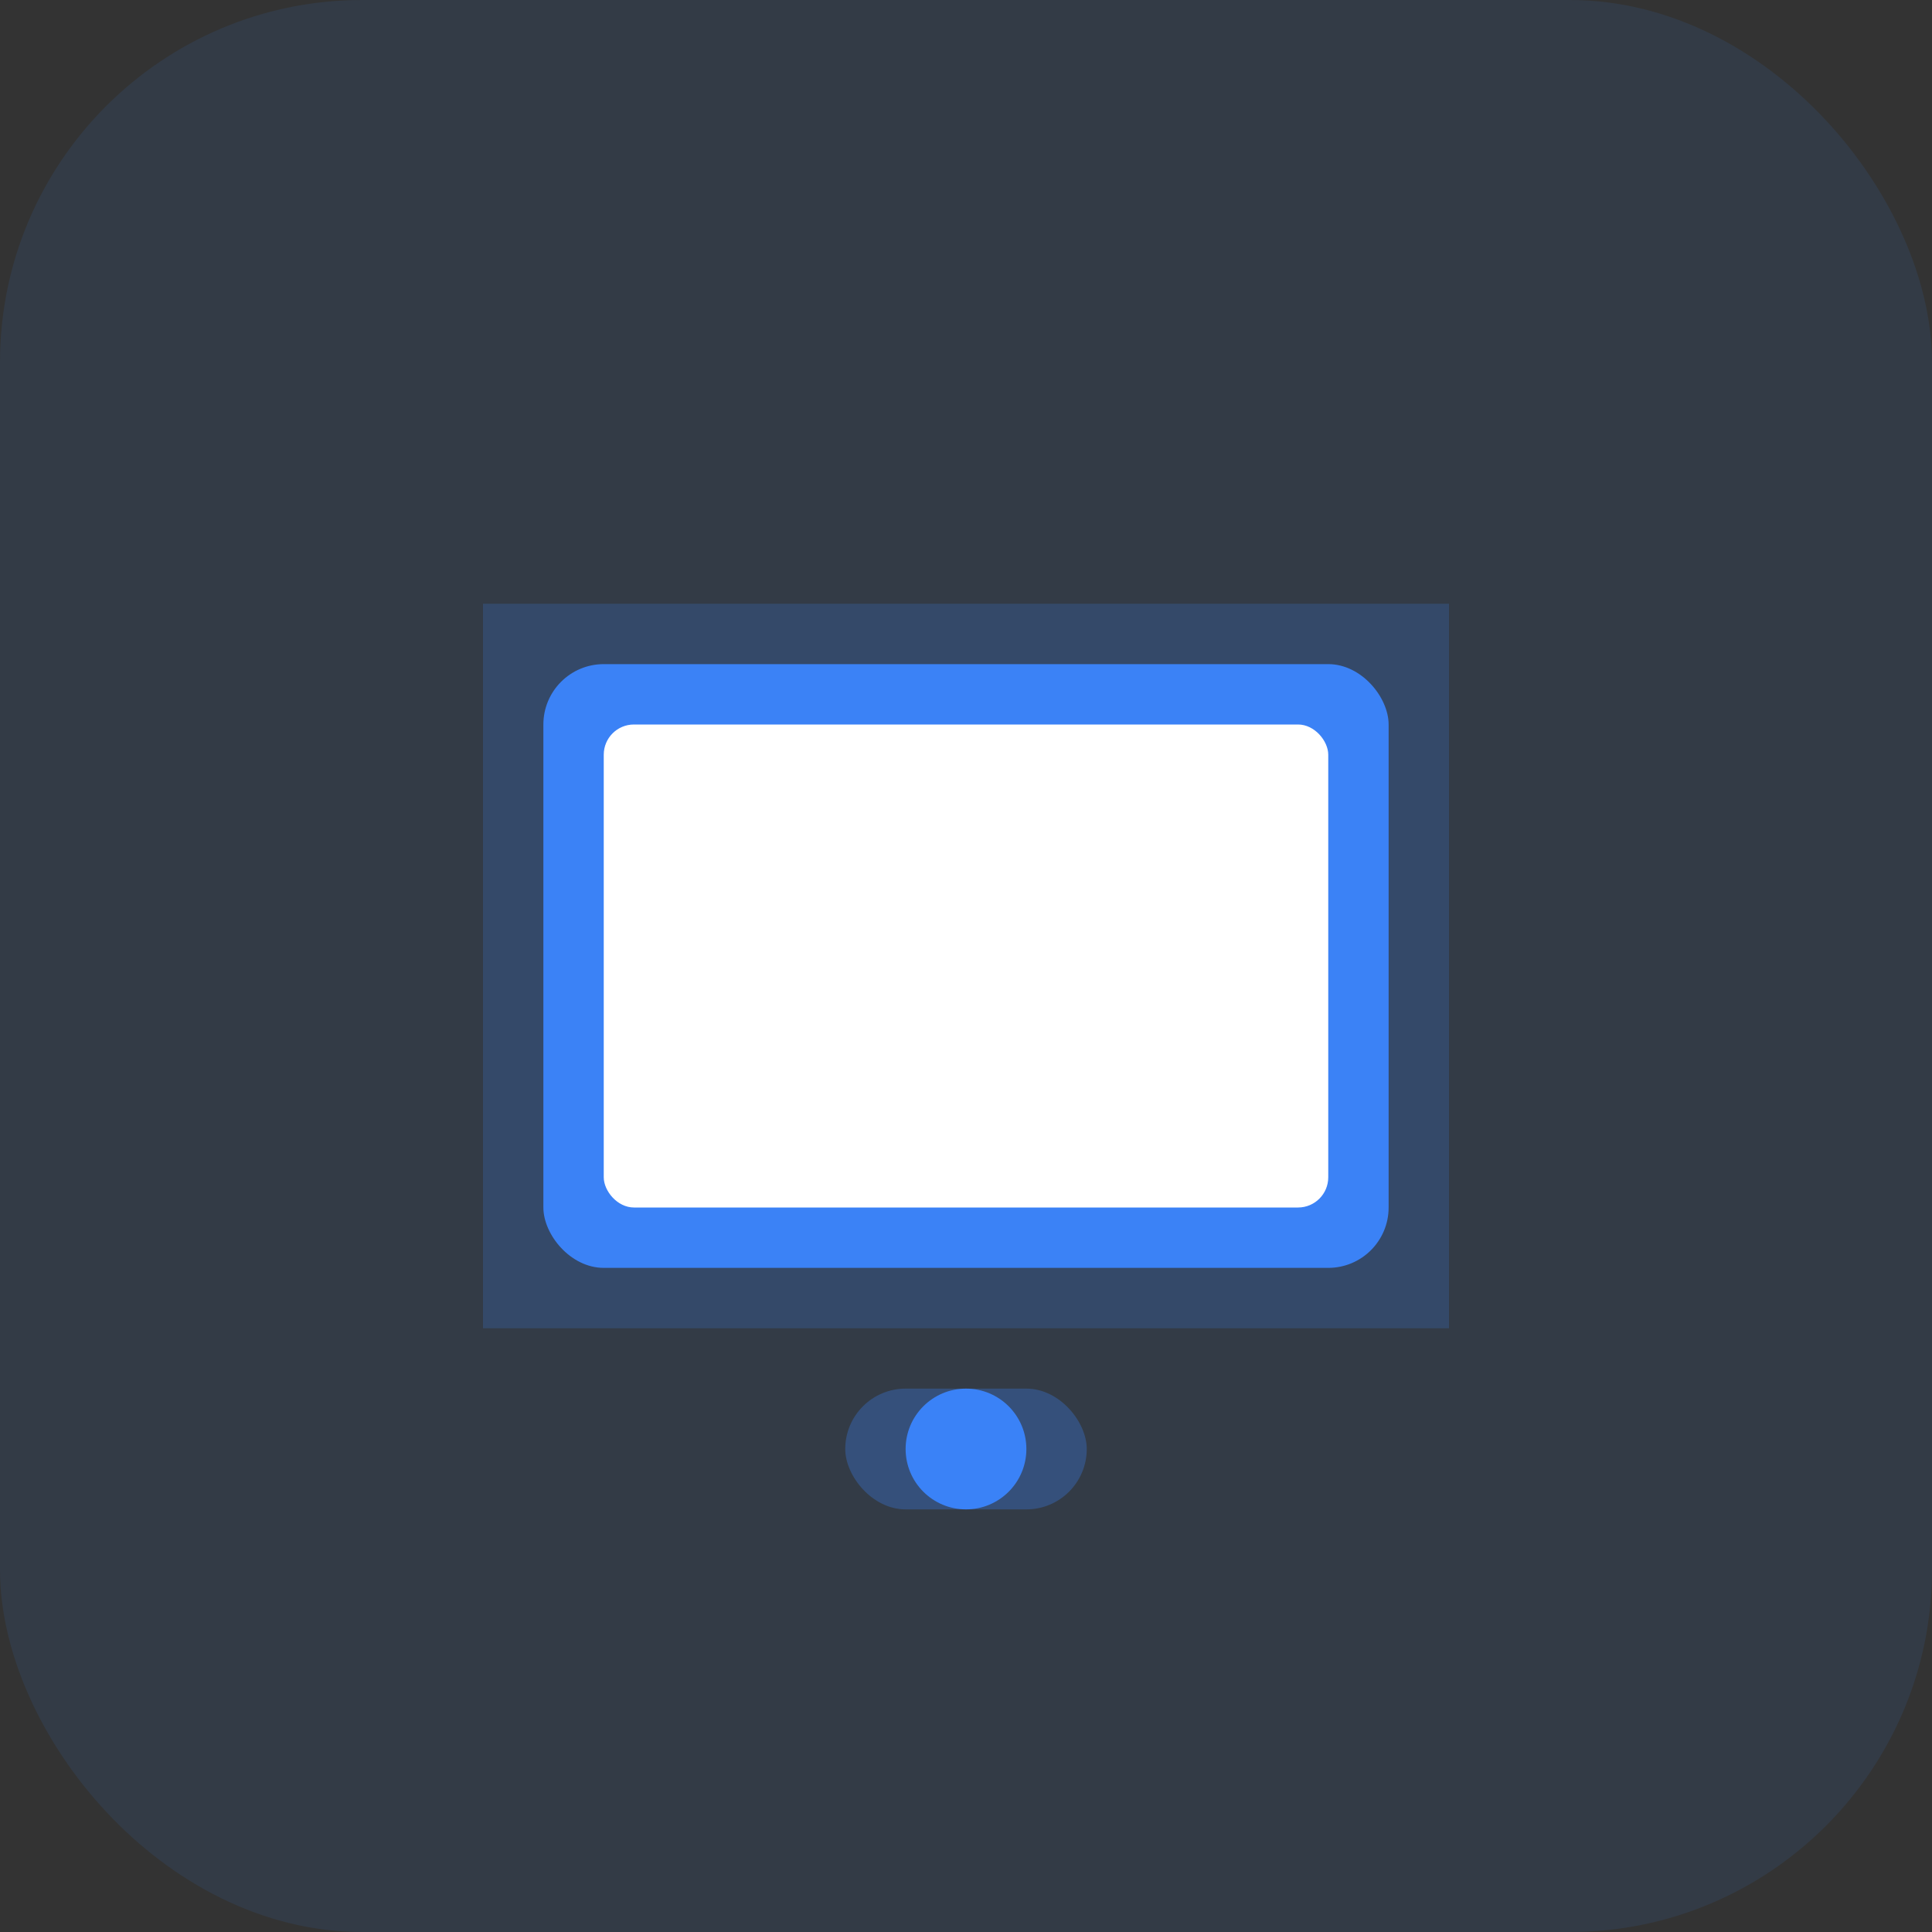
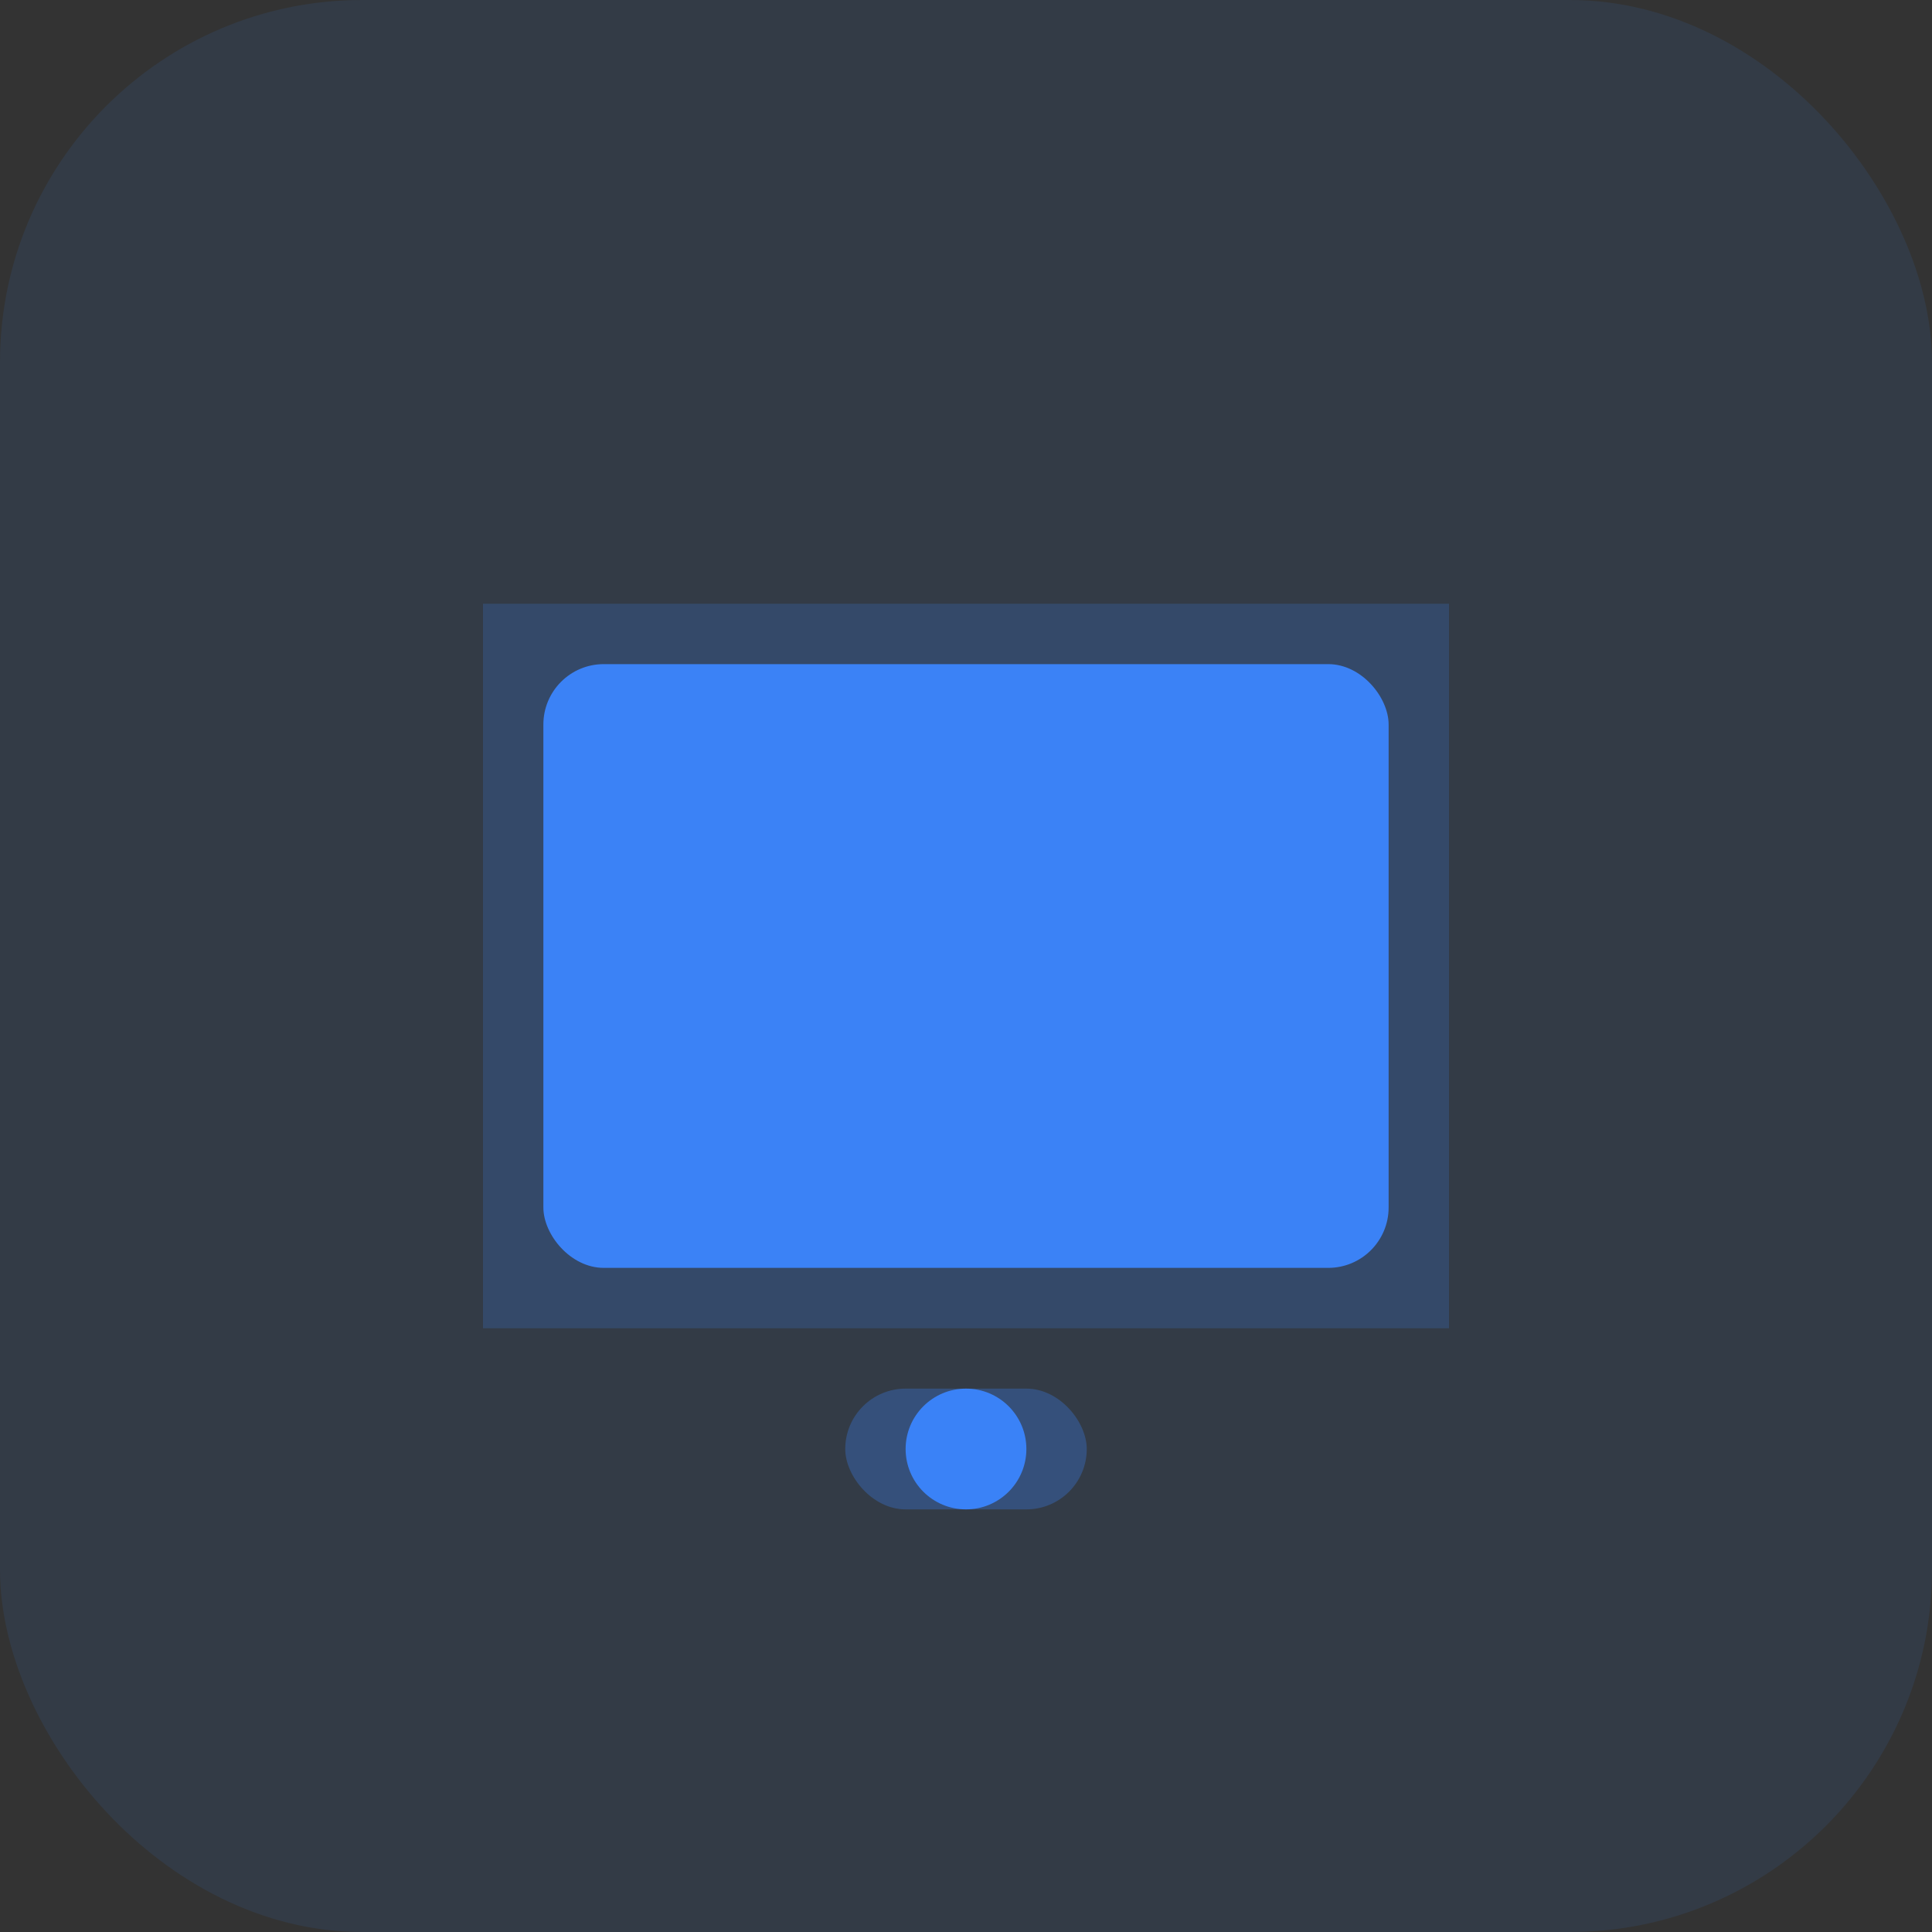
<svg xmlns="http://www.w3.org/2000/svg" width="64" height="64" viewBox="0 0 64 64" fill="none">
  <rect x="0" y="0" width="64" height="64" fill="#333333" stroke="none" />
  <rect width="64" height="64" rx="12" fill="#3B82F6" fill-opacity="0.1" />
  <path d="M16 20h32v24H16V20z" fill="#3B82F6" fill-opacity="0.2" />
  <rect x="18" y="22" width="28" height="20" rx="2" fill="#3B82F6" />
-   <rect x="20" y="24" width="24" height="16" rx="1" fill="white" />
  <circle cx="32" cy="48" r="2" fill="#3B82F6" />
  <rect x="28" y="46" width="8" height="4" rx="2" fill="#3B82F6" fill-opacity="0.3" />
</svg>